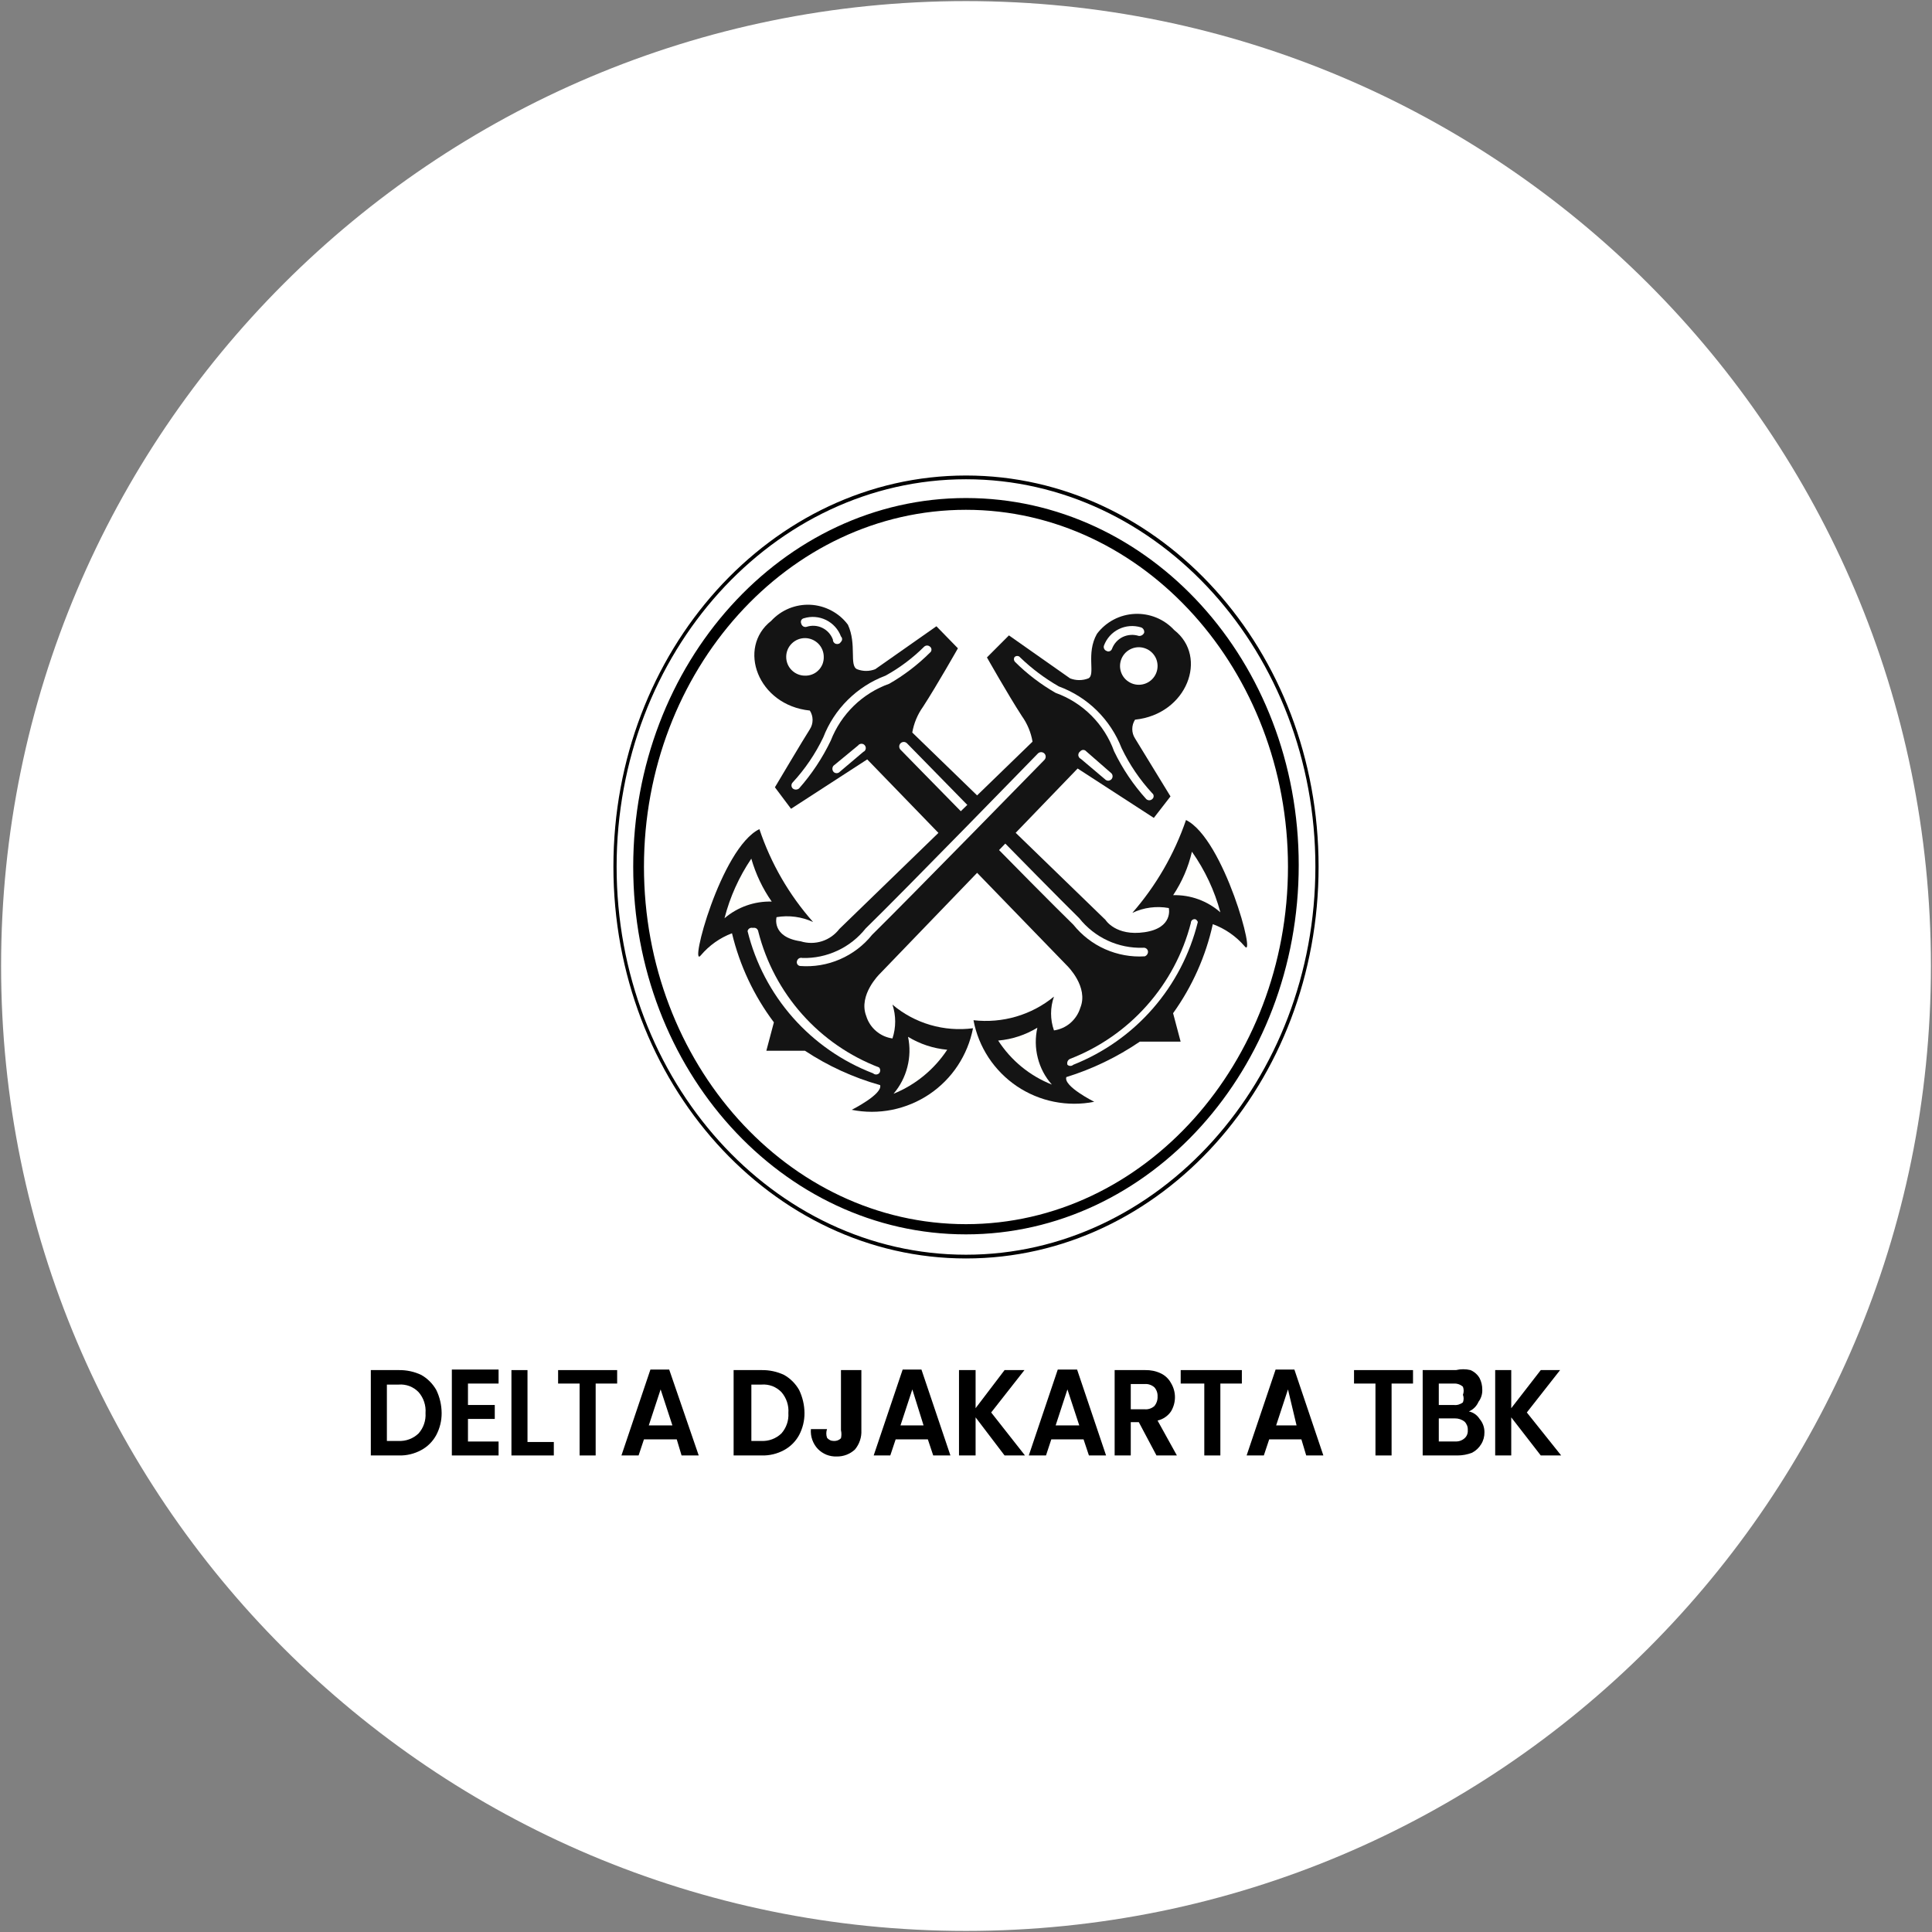
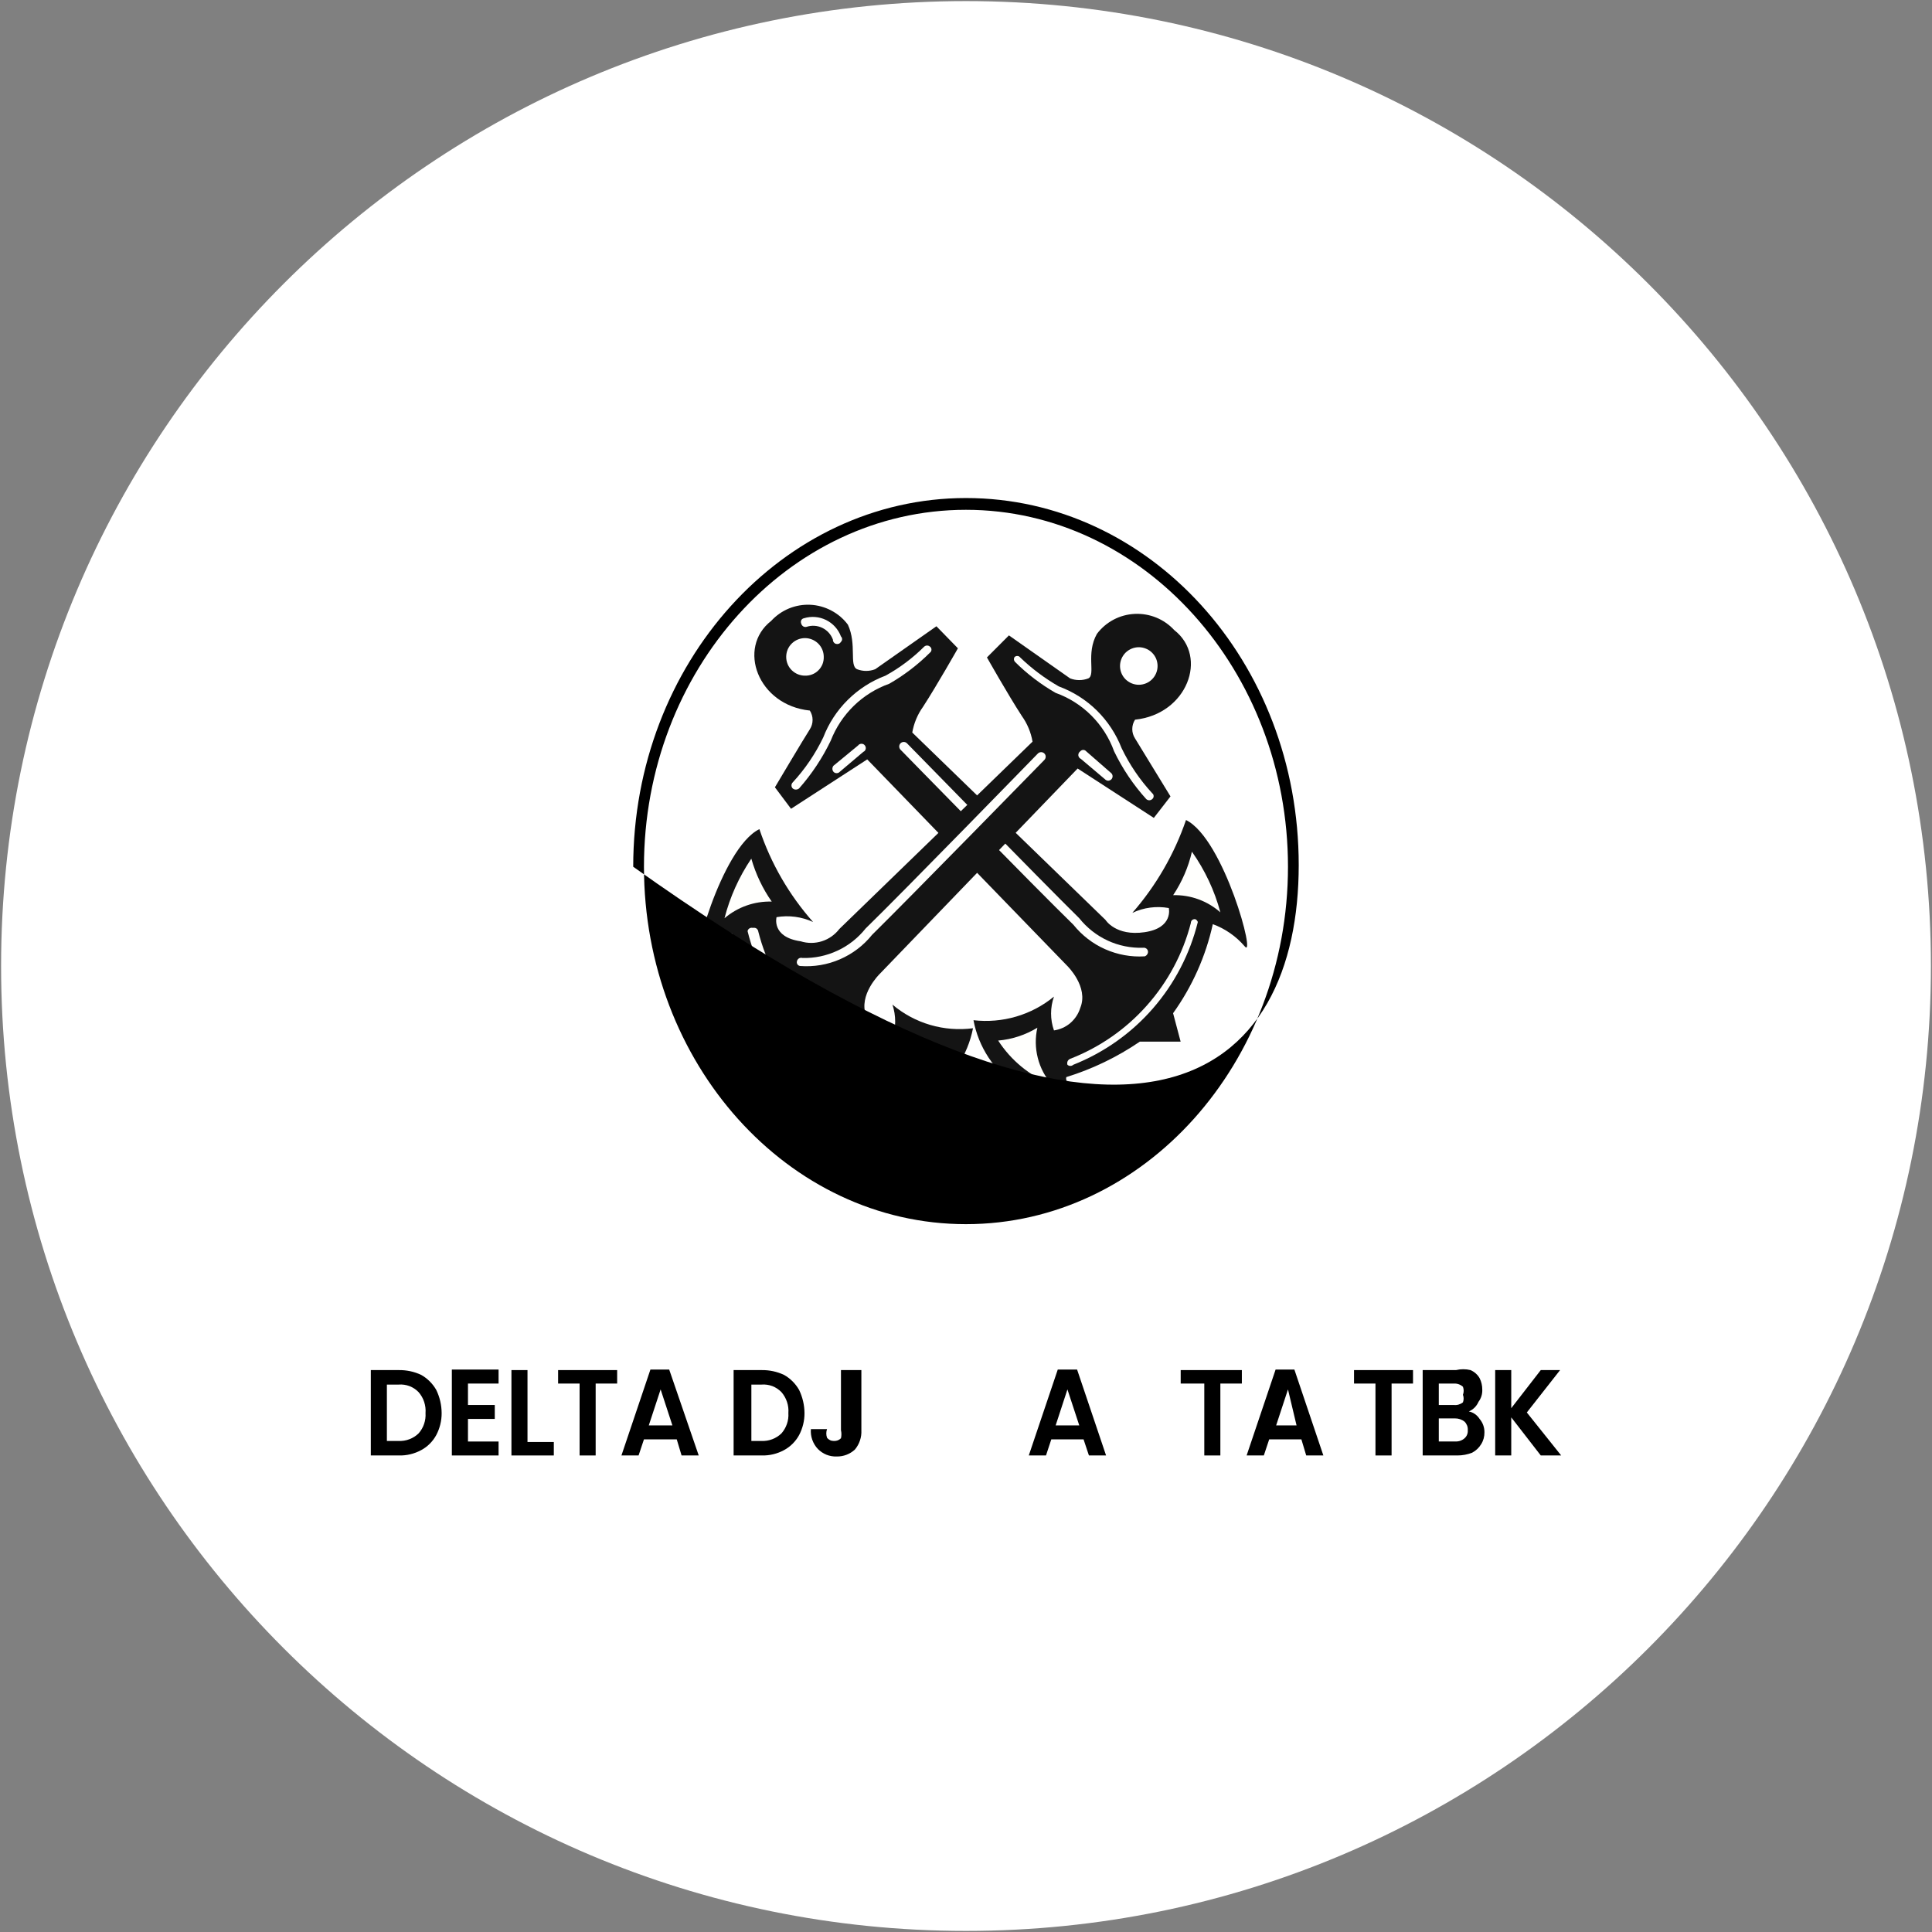
<svg xmlns="http://www.w3.org/2000/svg" width="32" height="32" viewBox="0 0 32 32" fill="none">
  <rect x="0" y="0" width="32" height="32" fill="#808080" stroke="none" />
  <g clip-path="url(#clip0_2707_348198)">
    <path d="M16 31.982C24.826 31.982 31.982 24.827 31.982 16C31.982 7.173 24.826 0.018 16 0.018C7.173 0.018 0.018 7.173 0.018 16C0.018 24.827 7.173 31.982 16 31.982Z" fill="white" />
    <path fill-rule="evenodd" clip-rule="evenodd" d="M20.088 15.307C20.291 15.381 20.472 15.507 20.613 15.671C20.817 15.929 20.275 13.893 19.644 13.582C19.45 14.148 19.148 14.67 18.755 15.12C18.943 15.031 19.154 15.003 19.359 15.04C19.359 15.04 19.439 15.369 18.959 15.44C18.479 15.511 18.31 15.236 18.31 15.236L15.11 12.133C15.137 11.979 15.197 11.834 15.288 11.707C15.519 11.351 15.866 10.738 15.866 10.738L15.51 10.373L14.497 11.084C14.4 11.122 14.292 11.122 14.195 11.084C14.062 11.022 14.195 10.675 14.044 10.347C13.971 10.249 13.877 10.169 13.77 10.113C13.663 10.056 13.544 10.023 13.423 10.017C13.302 10.011 13.18 10.032 13.068 10.078C12.956 10.124 12.855 10.195 12.773 10.284C12.204 10.729 12.55 11.68 13.413 11.769C13.443 11.815 13.459 11.869 13.459 11.924C13.459 11.98 13.443 12.034 13.413 12.08C13.315 12.231 12.835 13.04 12.835 13.04L13.102 13.396L14.364 12.578L17.679 16C17.679 16 18.035 16.347 17.893 16.693C17.863 16.791 17.806 16.877 17.729 16.944C17.652 17.01 17.558 17.052 17.457 17.067C17.393 16.886 17.393 16.688 17.457 16.507C17.273 16.658 17.059 16.771 16.83 16.838C16.601 16.905 16.361 16.925 16.124 16.898C16.165 17.118 16.25 17.328 16.373 17.516C16.497 17.704 16.656 17.865 16.842 17.991C17.028 18.116 17.237 18.204 17.457 18.248C17.677 18.292 17.904 18.293 18.124 18.249C18.124 18.249 17.608 17.991 17.662 17.84C18.094 17.706 18.505 17.508 18.879 17.253H19.555L19.43 16.782C19.747 16.34 19.971 15.838 20.088 15.307ZM13.333 10.569C13.25 10.569 13.171 10.602 13.113 10.66C13.054 10.718 13.022 10.797 13.022 10.88C13.022 10.963 13.054 11.042 13.113 11.1C13.171 11.158 13.25 11.191 13.333 11.191C13.374 11.192 13.415 11.185 13.453 11.17C13.492 11.155 13.526 11.132 13.555 11.103C13.585 11.074 13.607 11.039 13.623 11.001C13.638 10.962 13.645 10.921 13.644 10.88C13.644 10.797 13.611 10.718 13.553 10.66C13.494 10.602 13.415 10.569 13.333 10.569Z" fill="#141414" />
    <path fill-rule="evenodd" clip-rule="evenodd" d="M13.796 10.595C13.765 10.51 13.703 10.44 13.621 10.4C13.54 10.36 13.446 10.354 13.36 10.382C13.351 10.385 13.341 10.386 13.331 10.384C13.322 10.383 13.312 10.38 13.304 10.375C13.296 10.37 13.289 10.363 13.283 10.355C13.277 10.347 13.273 10.338 13.271 10.329C13.267 10.32 13.265 10.311 13.265 10.301C13.265 10.291 13.267 10.282 13.271 10.273C13.275 10.265 13.282 10.257 13.29 10.251C13.297 10.246 13.306 10.242 13.316 10.24C13.437 10.203 13.568 10.213 13.682 10.269C13.796 10.325 13.885 10.423 13.929 10.542C13.935 10.548 13.94 10.555 13.943 10.562C13.946 10.57 13.948 10.578 13.948 10.587C13.948 10.595 13.946 10.603 13.943 10.611C13.94 10.618 13.935 10.625 13.929 10.631C13.921 10.645 13.909 10.656 13.895 10.662C13.88 10.668 13.864 10.669 13.848 10.665C13.833 10.661 13.819 10.652 13.81 10.639C13.8 10.627 13.795 10.611 13.796 10.595Z" fill="#FFFFFD" />
    <path fill-rule="evenodd" clip-rule="evenodd" d="M14.31 12.444L13.911 12.782C13.904 12.79 13.896 12.796 13.886 12.8C13.877 12.804 13.867 12.806 13.857 12.806C13.847 12.806 13.837 12.804 13.828 12.8C13.819 12.796 13.81 12.79 13.804 12.782C13.793 12.768 13.787 12.751 13.787 12.733C13.787 12.716 13.793 12.698 13.804 12.684L14.213 12.347C14.219 12.338 14.227 12.331 14.237 12.327C14.246 12.322 14.257 12.319 14.268 12.319C14.278 12.319 14.289 12.321 14.299 12.325C14.308 12.33 14.317 12.336 14.324 12.345C14.33 12.353 14.335 12.362 14.338 12.373C14.341 12.383 14.341 12.394 14.339 12.404C14.336 12.415 14.332 12.425 14.326 12.433C14.319 12.441 14.311 12.448 14.302 12.453L14.31 12.444Z" fill="#FFFFFD" />
    <path fill-rule="evenodd" clip-rule="evenodd" d="M15.404 10.809C15.203 11.009 14.976 11.183 14.729 11.325C14.509 11.403 14.309 11.528 14.142 11.69C13.975 11.853 13.845 12.049 13.76 12.267C13.623 12.553 13.446 12.82 13.236 13.058C13.221 13.071 13.202 13.078 13.182 13.078C13.162 13.078 13.143 13.071 13.129 13.058C13.116 13.045 13.109 13.027 13.109 13.009C13.109 12.991 13.116 12.973 13.129 12.96C13.334 12.738 13.505 12.486 13.636 12.213C13.726 11.98 13.864 11.768 14.042 11.592C14.22 11.416 14.432 11.279 14.667 11.191C14.901 11.062 15.117 10.9 15.307 10.711C15.32 10.699 15.337 10.692 15.355 10.692C15.374 10.692 15.391 10.699 15.404 10.711C15.412 10.717 15.418 10.724 15.422 10.733C15.426 10.741 15.428 10.751 15.428 10.76C15.428 10.769 15.426 10.779 15.422 10.787C15.418 10.796 15.412 10.803 15.404 10.809Z" fill="#FFFFFD" />
    <path fill-rule="evenodd" clip-rule="evenodd" d="M17.182 17.022C17.145 17.187 17.147 17.358 17.189 17.522C17.23 17.686 17.31 17.838 17.422 17.964C17.057 17.82 16.746 17.565 16.533 17.235C16.763 17.215 16.985 17.142 17.182 17.022Z" fill="#FFFFFD" />
    <path fill-rule="evenodd" clip-rule="evenodd" d="M18.96 15.84C18.735 15.854 18.511 15.813 18.305 15.722C18.099 15.631 17.919 15.491 17.778 15.316C17.156 14.711 14.916 12.418 14.916 12.418C14.902 12.404 14.894 12.384 14.894 12.364C14.894 12.344 14.902 12.325 14.916 12.311C14.93 12.297 14.949 12.289 14.969 12.289C14.989 12.289 15.008 12.297 15.022 12.311C15.022 12.311 17.262 14.604 17.876 15.209C18.002 15.367 18.163 15.494 18.347 15.579C18.53 15.664 18.731 15.704 18.933 15.698C18.951 15.695 18.969 15.699 18.984 15.709C18.999 15.719 19.009 15.734 19.013 15.751C19.017 15.77 19.013 15.789 19.003 15.805C18.993 15.822 18.978 15.834 18.96 15.84Z" fill="#FFFFFD" />
    <path fill-rule="evenodd" clip-rule="evenodd" d="M19.84 15.271C19.709 15.801 19.454 16.292 19.095 16.704C18.737 17.115 18.285 17.434 17.777 17.636C17.764 17.648 17.747 17.655 17.729 17.655C17.71 17.655 17.693 17.648 17.68 17.636C17.674 17.617 17.675 17.596 17.683 17.578C17.691 17.56 17.706 17.546 17.724 17.538C18.212 17.349 18.648 17.046 18.995 16.655C19.343 16.264 19.593 15.796 19.724 15.289C19.724 15.279 19.726 15.269 19.73 15.26C19.734 15.251 19.74 15.243 19.748 15.237C19.756 15.231 19.765 15.227 19.775 15.225C19.785 15.223 19.794 15.224 19.804 15.227C19.82 15.237 19.833 15.253 19.84 15.271Z" fill="#FFFFFD" />
    <path fill-rule="evenodd" clip-rule="evenodd" d="M20.213 15.111C19.997 14.921 19.718 14.819 19.431 14.827C19.577 14.607 19.683 14.364 19.742 14.107C19.957 14.411 20.117 14.751 20.213 15.111Z" fill="#FFFFFD" />
    <path fill-rule="evenodd" clip-rule="evenodd" d="M12.124 15.458C11.924 15.533 11.747 15.659 11.609 15.822C11.404 16.08 11.938 14.044 12.578 13.733C12.768 14.3 13.07 14.823 13.467 15.271C13.278 15.184 13.067 15.156 12.862 15.191C12.862 15.191 12.773 15.52 13.262 15.591C13.377 15.627 13.5 15.626 13.614 15.59C13.729 15.553 13.829 15.482 13.902 15.387L17.102 12.284C17.076 12.131 17.015 11.985 16.924 11.858C16.693 11.502 16.347 10.889 16.347 10.889L16.711 10.524L17.724 11.236C17.821 11.274 17.93 11.274 18.027 11.236C18.151 11.173 17.982 10.827 18.169 10.498C18.243 10.4 18.337 10.32 18.445 10.263C18.553 10.206 18.672 10.174 18.794 10.168C18.916 10.162 19.038 10.183 19.151 10.229C19.264 10.275 19.366 10.346 19.449 10.436C20.018 10.88 19.662 11.831 18.8 11.92C18.77 11.966 18.754 12.02 18.754 12.076C18.754 12.131 18.77 12.185 18.8 12.231L19.387 13.191L19.111 13.547L17.849 12.729L14.569 16.133C14.569 16.133 14.213 16.48 14.347 16.827C14.376 16.924 14.433 17.011 14.51 17.077C14.587 17.143 14.681 17.186 14.782 17.2C14.842 17.018 14.842 16.822 14.782 16.64C14.965 16.794 15.178 16.909 15.408 16.976C15.637 17.043 15.878 17.062 16.116 17.031C16.073 17.252 15.987 17.462 15.863 17.65C15.739 17.838 15.579 17.999 15.392 18.125C15.205 18.25 14.996 18.337 14.775 18.382C14.554 18.426 14.327 18.426 14.107 18.382C14.107 18.382 14.622 18.124 14.578 17.973C14.136 17.849 13.716 17.657 13.333 17.404H12.693L12.818 16.933C12.488 16.494 12.252 15.992 12.124 15.458ZM18.862 10.72C18.903 10.72 18.943 10.728 18.981 10.744C19.019 10.759 19.053 10.782 19.082 10.811C19.111 10.84 19.134 10.874 19.15 10.912C19.165 10.95 19.173 10.99 19.173 11.031C19.173 11.114 19.14 11.193 19.082 11.251C19.024 11.309 18.945 11.342 18.862 11.342C18.78 11.342 18.701 11.309 18.642 11.251C18.584 11.193 18.551 11.114 18.551 11.031C18.551 10.949 18.584 10.87 18.642 10.811C18.701 10.753 18.78 10.72 18.862 10.72Z" fill="#141414" />
-     <path fill-rule="evenodd" clip-rule="evenodd" d="M18.418 10.747C18.45 10.661 18.514 10.59 18.597 10.55C18.68 10.511 18.775 10.505 18.862 10.533C18.881 10.535 18.899 10.53 18.915 10.521C18.931 10.511 18.944 10.497 18.951 10.48C18.954 10.461 18.951 10.442 18.941 10.426C18.931 10.409 18.916 10.397 18.898 10.391C18.776 10.354 18.645 10.364 18.531 10.42C18.417 10.476 18.329 10.574 18.285 10.693C18.279 10.711 18.28 10.73 18.289 10.747C18.297 10.763 18.311 10.776 18.329 10.782C18.337 10.787 18.346 10.789 18.355 10.79C18.364 10.79 18.373 10.789 18.382 10.785C18.39 10.782 18.398 10.777 18.404 10.77C18.41 10.763 18.415 10.755 18.418 10.747Z" fill="#FFFFFD" />
    <path fill-rule="evenodd" clip-rule="evenodd" d="M17.902 12.569L18.302 12.907C18.308 12.914 18.317 12.92 18.326 12.924C18.335 12.929 18.345 12.931 18.355 12.931C18.365 12.931 18.375 12.929 18.384 12.924C18.394 12.92 18.402 12.914 18.409 12.907C18.421 12.893 18.428 12.876 18.428 12.858C18.428 12.84 18.421 12.822 18.409 12.809L17.991 12.444C17.985 12.437 17.977 12.431 17.969 12.427C17.961 12.423 17.951 12.421 17.942 12.421C17.932 12.421 17.923 12.423 17.915 12.427C17.906 12.431 17.899 12.437 17.893 12.444C17.882 12.451 17.874 12.461 17.868 12.472C17.862 12.484 17.86 12.497 17.86 12.509C17.861 12.522 17.866 12.534 17.873 12.545C17.88 12.555 17.89 12.564 17.902 12.569Z" fill="#FFFFFD" />
    <path fill-rule="evenodd" clip-rule="evenodd" d="M16.809 10.96C17.01 11.161 17.237 11.334 17.484 11.476C17.707 11.556 17.909 11.684 18.077 11.852C18.244 12.019 18.373 12.222 18.453 12.444C18.592 12.732 18.771 12.999 18.986 13.236C19 13.248 19.017 13.255 19.035 13.255C19.053 13.255 19.071 13.248 19.084 13.236C19.091 13.23 19.098 13.222 19.102 13.214C19.106 13.205 19.108 13.196 19.108 13.187C19.108 13.177 19.106 13.168 19.102 13.159C19.098 13.151 19.091 13.144 19.084 13.138C18.879 12.916 18.708 12.664 18.577 12.391C18.486 12.157 18.346 11.945 18.167 11.768C17.988 11.592 17.773 11.456 17.537 11.369C17.305 11.236 17.09 11.075 16.897 10.889C16.892 10.881 16.884 10.876 16.876 10.871C16.867 10.867 16.858 10.865 16.849 10.865C16.839 10.865 16.83 10.867 16.821 10.871C16.813 10.876 16.805 10.881 16.8 10.889C16.795 10.9 16.793 10.913 16.794 10.926C16.796 10.938 16.801 10.95 16.809 10.96Z" fill="#FFFFFD" />
    <path fill-rule="evenodd" clip-rule="evenodd" d="M15.04 17.173C15.075 17.338 15.071 17.509 15.029 17.672C14.988 17.836 14.909 17.987 14.8 18.116C15.163 17.969 15.473 17.714 15.689 17.387C15.459 17.366 15.237 17.293 15.04 17.173Z" fill="#FFFFFD" />
    <path fill-rule="evenodd" clip-rule="evenodd" d="M13.253 16C13.479 16.017 13.705 15.979 13.912 15.889C14.12 15.799 14.303 15.66 14.444 15.484C15.058 14.88 17.298 12.587 17.298 12.587C17.312 12.572 17.32 12.553 17.32 12.533C17.32 12.513 17.312 12.494 17.298 12.48C17.284 12.466 17.264 12.458 17.244 12.458C17.224 12.458 17.205 12.466 17.191 12.48C17.191 12.48 14.96 14.773 14.338 15.378C14.213 15.535 14.053 15.662 13.871 15.746C13.689 15.831 13.49 15.873 13.289 15.867C13.28 15.864 13.27 15.863 13.26 15.865C13.251 15.866 13.241 15.869 13.233 15.874C13.225 15.879 13.217 15.886 13.212 15.894C13.206 15.902 13.202 15.911 13.2 15.92C13.197 15.929 13.197 15.938 13.198 15.947C13.199 15.956 13.203 15.965 13.208 15.973C13.213 15.98 13.22 15.987 13.227 15.991C13.235 15.996 13.244 15.999 13.253 16Z" fill="#FFFFFD" />
    <path fill-rule="evenodd" clip-rule="evenodd" d="M12.382 15.422C12.513 15.953 12.771 16.445 13.133 16.855C13.495 17.265 13.951 17.582 14.462 17.778C14.475 17.79 14.492 17.797 14.511 17.797C14.529 17.797 14.546 17.79 14.56 17.778C14.572 17.765 14.579 17.747 14.579 17.729C14.579 17.711 14.572 17.693 14.56 17.68C14.071 17.493 13.634 17.191 13.286 16.799C12.938 16.408 12.689 15.939 12.56 15.431C12.559 15.421 12.556 15.411 12.55 15.402C12.545 15.393 12.538 15.385 12.53 15.379C12.521 15.373 12.511 15.369 12.501 15.368C12.491 15.366 12.481 15.366 12.471 15.369C12.461 15.366 12.452 15.366 12.442 15.367C12.432 15.368 12.423 15.371 12.415 15.376C12.406 15.381 12.399 15.388 12.393 15.396C12.388 15.404 12.384 15.413 12.382 15.422Z" fill="#FFFFFD" />
    <path fill-rule="evenodd" clip-rule="evenodd" d="M12 15.209C12.218 15.023 12.496 14.925 12.782 14.933C12.631 14.717 12.517 14.476 12.444 14.222C12.241 14.523 12.09 14.857 12 15.209Z" fill="#FFFFFD" />
-     <path fill-rule="evenodd" clip-rule="evenodd" d="M15.999 8.249C12.959 8.249 10.488 10.987 10.488 14.356C10.488 17.724 12.959 20.445 15.999 20.445C19.039 20.445 21.511 17.707 21.511 14.329C21.511 10.951 19.039 8.249 15.999 8.249ZM15.999 8.444C18.942 8.444 21.333 11.111 21.333 14.356C21.333 17.6 18.951 20.276 15.999 20.276C13.048 20.276 10.666 17.609 10.666 14.356C10.666 11.102 13.057 8.444 15.999 8.444Z" fill="black" />
-     <path fill-rule="evenodd" clip-rule="evenodd" d="M16 7.876C12.774 7.876 10.16 10.782 10.16 14.355C10.16 17.929 12.774 20.844 16 20.844C19.227 20.844 21.84 17.938 21.84 14.355C21.84 10.773 19.227 7.876 16 7.876ZM16 7.938C19.191 7.938 21.787 10.818 21.787 14.355C21.787 17.893 19.191 20.782 16 20.782C12.809 20.782 10.213 17.902 10.213 14.355C10.213 10.809 12.809 7.938 16 7.938Z" fill="black" />
+     <path fill-rule="evenodd" clip-rule="evenodd" d="M15.999 8.249C12.959 8.249 10.488 10.987 10.488 14.356C19.039 20.445 21.511 17.707 21.511 14.329C21.511 10.951 19.039 8.249 15.999 8.249ZM15.999 8.444C18.942 8.444 21.333 11.111 21.333 14.356C21.333 17.6 18.951 20.276 15.999 20.276C13.048 20.276 10.666 17.609 10.666 14.356C10.666 11.102 13.057 8.444 15.999 8.444Z" fill="black" />
    <path d="M6.604 22.693C6.733 22.691 6.861 22.718 6.977 22.773C7.081 22.832 7.167 22.918 7.226 23.022C7.284 23.141 7.314 23.272 7.315 23.404C7.316 23.531 7.285 23.657 7.226 23.769C7.169 23.874 7.083 23.961 6.977 24.018C6.863 24.08 6.734 24.111 6.604 24.107H6.142V22.693H6.604ZM6.604 23.867C6.664 23.869 6.725 23.86 6.781 23.838C6.838 23.817 6.889 23.784 6.933 23.742C6.973 23.696 7.005 23.643 7.024 23.585C7.044 23.527 7.052 23.466 7.048 23.404C7.053 23.342 7.045 23.279 7.025 23.219C7.006 23.16 6.974 23.105 6.933 23.058C6.891 23.014 6.839 22.98 6.782 22.958C6.725 22.937 6.664 22.928 6.604 22.933H6.408V23.867H6.604Z" fill="black" />
    <path d="M7.751 22.916V23.271H8.195V23.502H7.751V23.876H8.258V24.107H7.484V22.684H8.258V22.916H7.751Z" fill="black" />
    <path d="M8.737 23.884H9.173V24.107H8.471V22.693H8.737V23.884Z" fill="black" />
    <path d="M10.222 22.693V22.916H9.866V24.107H9.6V22.916H9.244V22.693H10.222Z" fill="black" />
    <path d="M11.209 23.84H10.666L10.577 24.107H10.293L10.773 22.684H11.084L11.573 24.107H11.289L11.209 23.84ZM11.137 23.609L10.942 23.013L10.746 23.609H11.137Z" fill="black" />
    <path d="M12.614 22.693C12.743 22.691 12.87 22.718 12.987 22.773C13.091 22.832 13.177 22.918 13.236 23.022C13.293 23.141 13.324 23.272 13.325 23.404C13.326 23.531 13.295 23.657 13.236 23.769C13.179 23.874 13.092 23.961 12.987 24.018C12.873 24.08 12.744 24.111 12.614 24.107H12.151V22.693H12.614ZM12.614 23.867C12.674 23.869 12.734 23.86 12.791 23.838C12.847 23.817 12.899 23.784 12.943 23.742C12.983 23.696 13.014 23.643 13.034 23.585C13.054 23.527 13.062 23.466 13.058 23.404C13.063 23.342 13.055 23.279 13.035 23.219C13.015 23.16 12.984 23.105 12.943 23.058C12.9 23.014 12.849 22.98 12.792 22.958C12.735 22.937 12.674 22.928 12.614 22.933H12.445V23.867H12.614Z" fill="black" />
    <path d="M14.267 22.693V23.689C14.273 23.805 14.235 23.919 14.16 24.009C14.078 24.085 13.97 24.126 13.858 24.124C13.8 24.126 13.743 24.116 13.689 24.095C13.636 24.073 13.587 24.041 13.547 24C13.505 23.956 13.474 23.904 13.454 23.848C13.434 23.791 13.426 23.731 13.431 23.671H13.698C13.682 23.717 13.682 23.767 13.698 23.813C13.712 23.831 13.729 23.844 13.749 23.854C13.769 23.863 13.791 23.867 13.813 23.867C13.835 23.868 13.856 23.864 13.876 23.857C13.896 23.849 13.914 23.837 13.929 23.822C13.939 23.778 13.939 23.733 13.929 23.689V22.693H14.267Z" fill="black" />
-     <path d="M15.368 23.84H14.835L14.746 24.107H14.471L14.951 22.684H15.262L15.742 24.107H15.457L15.368 23.84ZM15.297 23.609L15.111 23.013L14.915 23.609H15.297Z" fill="black" />
-     <path d="M16.639 24.107L16.159 23.476V24.107H15.884V22.693H16.159V23.324L16.639 22.693H16.968L16.417 23.395L16.977 24.107H16.639Z" fill="black" />
    <path d="M17.947 23.84H17.413L17.325 24.107H17.04L17.52 22.684H17.84L18.32 24.107H18.036L17.947 23.84ZM17.876 23.609L17.68 23.013L17.485 23.609H17.876Z" fill="black" />
-     <path d="M19.155 24.107L18.862 23.555H18.729V24.107H18.462V22.693H18.969C19.058 22.691 19.146 22.709 19.226 22.747C19.298 22.781 19.357 22.837 19.395 22.907C19.438 22.978 19.461 23.059 19.461 23.142C19.461 23.225 19.438 23.307 19.395 23.378C19.343 23.454 19.263 23.508 19.173 23.529L19.493 24.107H19.155ZM18.729 23.342H18.96C18.989 23.345 19.018 23.341 19.045 23.332C19.073 23.323 19.098 23.308 19.12 23.289C19.157 23.244 19.176 23.187 19.173 23.129C19.176 23.073 19.156 23.019 19.12 22.978C19.098 22.959 19.073 22.944 19.045 22.935C19.018 22.925 18.989 22.922 18.96 22.924H18.729V23.342Z" fill="black" />
    <path d="M20.569 22.693V22.916H20.213V24.107H19.947V22.916H19.556V22.693H20.569Z" fill="black" />
    <path d="M21.555 23.84H21.022L20.933 24.107H20.648L21.128 22.684H21.439L21.919 24.107H21.635L21.555 23.84ZM21.475 23.609L21.333 23.013L21.137 23.609H21.475Z" fill="black" />
    <path d="M23.404 22.693V22.916H23.049V24.107H22.782V22.916H22.427V22.693H23.404Z" fill="black" />
    <path d="M24.329 23.378C24.365 23.385 24.4 23.4 24.431 23.422C24.461 23.443 24.487 23.471 24.507 23.502C24.56 23.564 24.588 23.643 24.587 23.724C24.588 23.793 24.57 23.861 24.533 23.92C24.497 23.98 24.445 24.029 24.382 24.062C24.306 24.091 24.224 24.107 24.142 24.107H23.564V22.693H24.116C24.194 22.674 24.277 22.674 24.356 22.693C24.419 22.72 24.473 22.767 24.507 22.827C24.536 22.884 24.551 22.948 24.551 23.013C24.555 23.087 24.533 23.159 24.489 23.218C24.458 23.29 24.401 23.347 24.329 23.378ZM23.831 23.271H24.08C24.107 23.274 24.134 23.272 24.16 23.264C24.186 23.256 24.21 23.244 24.231 23.227C24.246 23.186 24.246 23.142 24.231 23.102C24.247 23.059 24.247 23.012 24.231 22.969C24.19 22.932 24.135 22.913 24.08 22.916H23.831V23.271ZM24.107 23.875C24.162 23.878 24.216 23.859 24.258 23.822C24.276 23.806 24.291 23.785 24.3 23.762C24.309 23.739 24.313 23.714 24.311 23.689C24.313 23.663 24.309 23.637 24.3 23.612C24.29 23.588 24.276 23.565 24.258 23.547C24.212 23.511 24.156 23.492 24.098 23.493H23.831V23.875H24.107Z" fill="black" />
    <path d="M25.52 24.107L25.031 23.476V24.107H24.765V22.693H25.031V23.324L25.52 22.693H25.84L25.289 23.395L25.858 24.107H25.52Z" fill="black" />
  </g>
  <defs>
    <clipPath id="clip0_2707_348198">
      <rect width="32" height="32" fill="white" />
    </clipPath>
  </defs>
</svg>